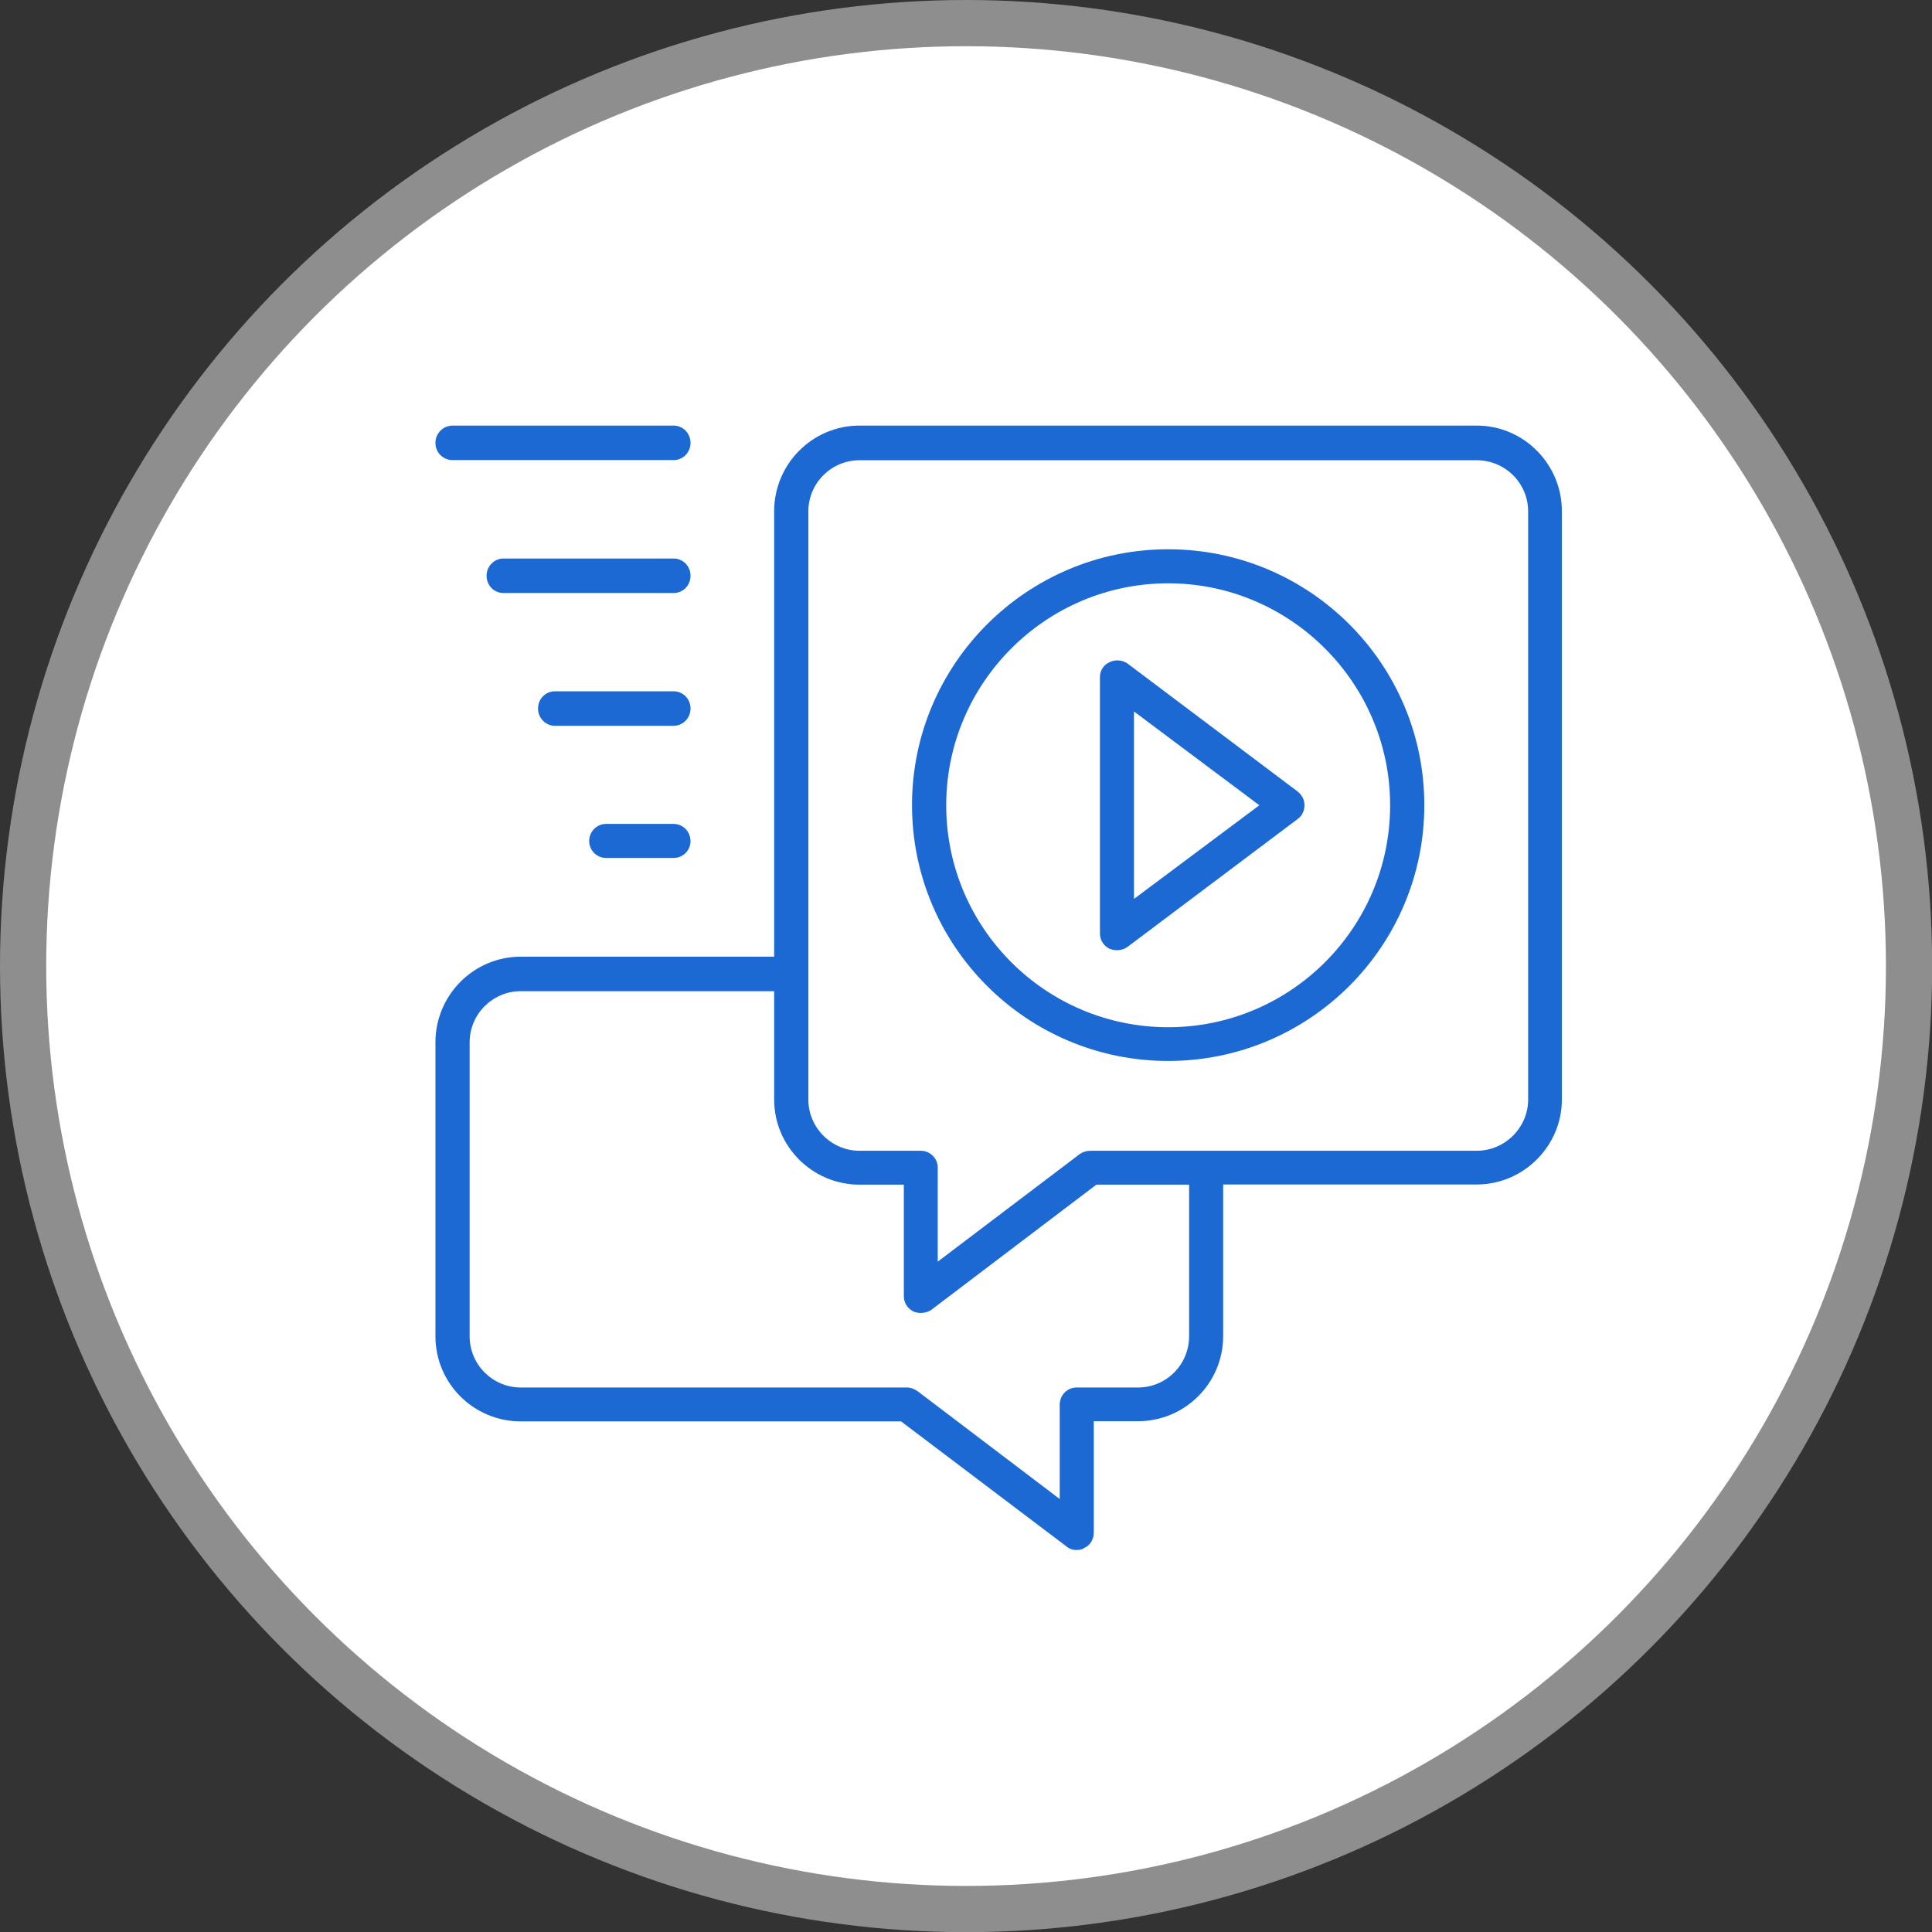
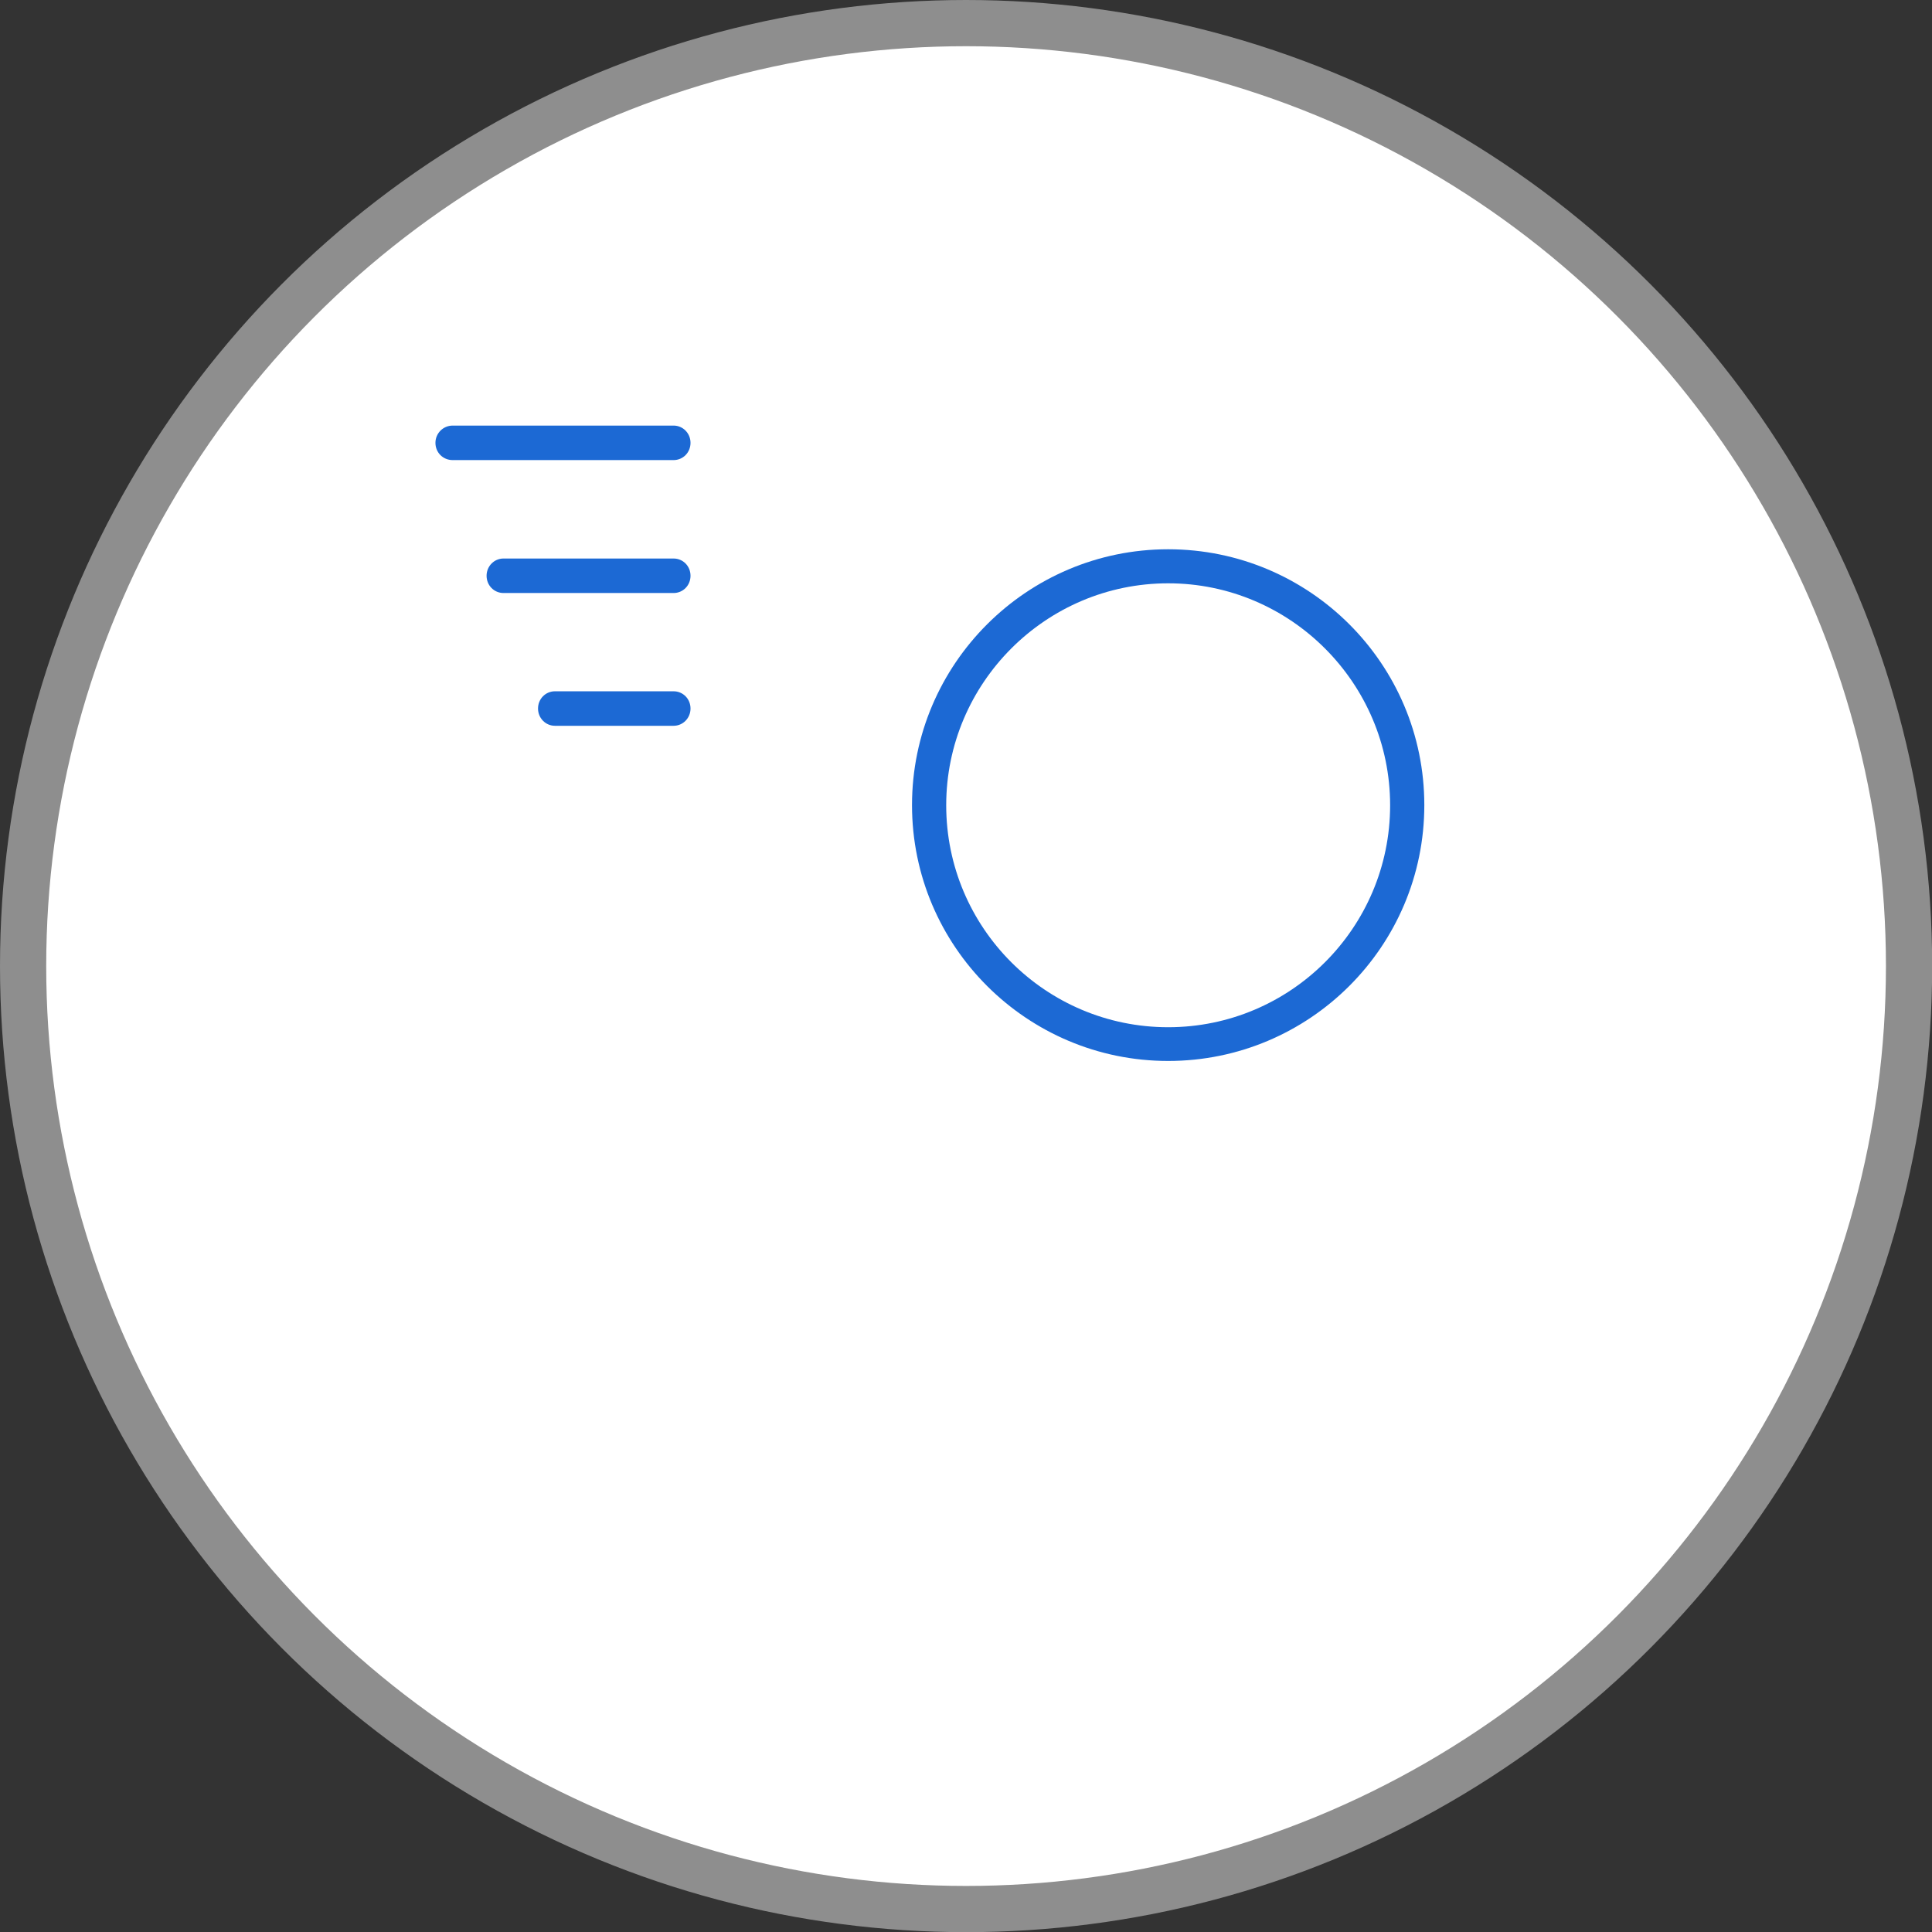
<svg xmlns="http://www.w3.org/2000/svg" version="1.1" id="Warstwa_1" x="0px" y="0px" viewBox="0 0 125.43 125.43" style="enable-background:new 0 0 125.43 125.43;" xml:space="preserve">
  <rect x="0" y="0" width="125.43" height="125.43" fill="#333333" stroke="none" />
  <style type="text/css">
	.st0{fill:#FFFFFF;}
	.st1{fill:none;stroke:#8E8E8E;stroke-width:3;}
	.st2{fill:#1C69D4;}
</style>
  <g>
    <path class="st0" d="M62.72,123.93c33.81,0,61.22-27.41,61.22-61.22S96.52,1.5,62.72,1.5S1.5,28.91,1.5,62.72   S28.91,123.93,62.72,123.93" />
    <circle class="st1" cx="62.72" cy="62.72" r="61.22" />
-     <path class="st2" d="M99.21,71.39c0,1.81-1.5,3.32-3.34,3.32H70.8c-0.25,0-0.48,0.07-0.68,0.2l-9.24,7V75.8   c0-0.59-0.49-1.09-1.1-1.09H55.8c-1.83,0-3.32-1.51-3.32-3.32V33.2c0-1.84,1.5-3.32,3.32-3.32h40.07c1.84,0,3.34,1.48,3.34,3.32   V71.39z M77.2,86.75c0,1.84-1.48,3.33-3.32,3.33H69.9c-0.61,0-1.1,0.49-1.1,1.12v6.12l-9.24-7.01c-0.2-0.13-0.43-0.23-0.67-0.23   H33.81c-1.82,0-3.32-1.48-3.32-3.33V67.67c0-1.84,1.5-3.32,3.32-3.32h16.45v7.04c0,3.03,2.48,5.52,5.54,5.52h2.88v7.24   c0,0.43,0.23,0.79,0.61,0.99c0.15,0.07,0.33,0.1,0.49,0.1c0.23,0,0.48-0.06,0.68-0.2l10.72-8.13h6.02V86.75z M95.87,27.63H55.8   c-3.06,0-5.54,2.5-5.54,5.56v28.92H33.81c-3.06,0-5.54,2.5-5.54,5.56v19.08c0,3.06,2.48,5.53,5.54,5.53H58.5l10.74,8.12   c0.2,0.17,0.42,0.23,0.66,0.23c0.17,0,0.35-0.03,0.49-0.13c0.38-0.17,0.62-0.56,0.62-0.99v-7.24h2.86c3.06,0,5.54-2.47,5.54-5.53   v-9.84h16.45c3.06,0,5.54-2.5,5.54-5.52V33.2C101.41,30.14,98.93,27.63,95.87,27.63" />
    <path class="st2" d="M75.84,66.69c-7.95,0-14.41-6.45-14.41-14.41c0-7.93,6.46-14.41,14.41-14.41c7.94,0,14.41,6.48,14.41,14.41   C90.25,60.24,83.78,66.69,75.84,66.69 M75.84,35.66c-9.16,0-16.63,7.44-16.63,16.61c0,9.18,7.47,16.61,16.63,16.61   c9.18,0,16.63-7.44,16.63-16.61C92.47,43.1,85.02,35.66,75.84,35.66" />
-     <path class="st2" d="M73.62,58.36V46.19l8.14,6.09L73.62,58.36z M73.19,43.07c-0.35-0.23-0.79-0.27-1.17-0.07   c-0.38,0.16-0.61,0.56-0.61,0.95V60.6c0,0.43,0.23,0.79,0.61,0.99c0.15,0.06,0.33,0.1,0.49,0.1c0.25,0,0.48-0.07,0.67-0.2   l11.07-8.32c0.28-0.2,0.44-0.53,0.44-0.89c0-0.36-0.16-0.66-0.44-0.89L73.19,43.07z" />
    <path class="st2" d="M29.39,29.87h14.34c0.61,0,1.1-0.49,1.1-1.12c0-0.62-0.49-1.12-1.1-1.12H29.39c-0.62,0-1.12,0.5-1.12,1.12   C28.27,29.38,28.76,29.87,29.39,29.87" />
    <path class="st2" d="M43.73,36.26H32.69c-0.61,0-1.1,0.5-1.1,1.12c0,0.63,0.49,1.12,1.1,1.12h11.04c0.61,0,1.1-0.49,1.1-1.12   C44.83,36.75,44.34,36.26,43.73,36.26" />
    <path class="st2" d="M43.73,44.88h-7.7c-0.61,0-1.1,0.49-1.1,1.12c0,0.62,0.49,1.12,1.1,1.12h7.7c0.61,0,1.1-0.5,1.1-1.12   C44.83,45.37,44.34,44.88,43.73,44.88" />
-     <path class="st2" d="M43.73,53.49h-4.38c-0.61,0-1.1,0.5-1.1,1.12c0,0.59,0.49,1.09,1.1,1.09h4.38c0.61,0,1.1-0.49,1.1-1.09   C44.83,53.99,44.34,53.49,43.73,53.49" />
  </g>
</svg>